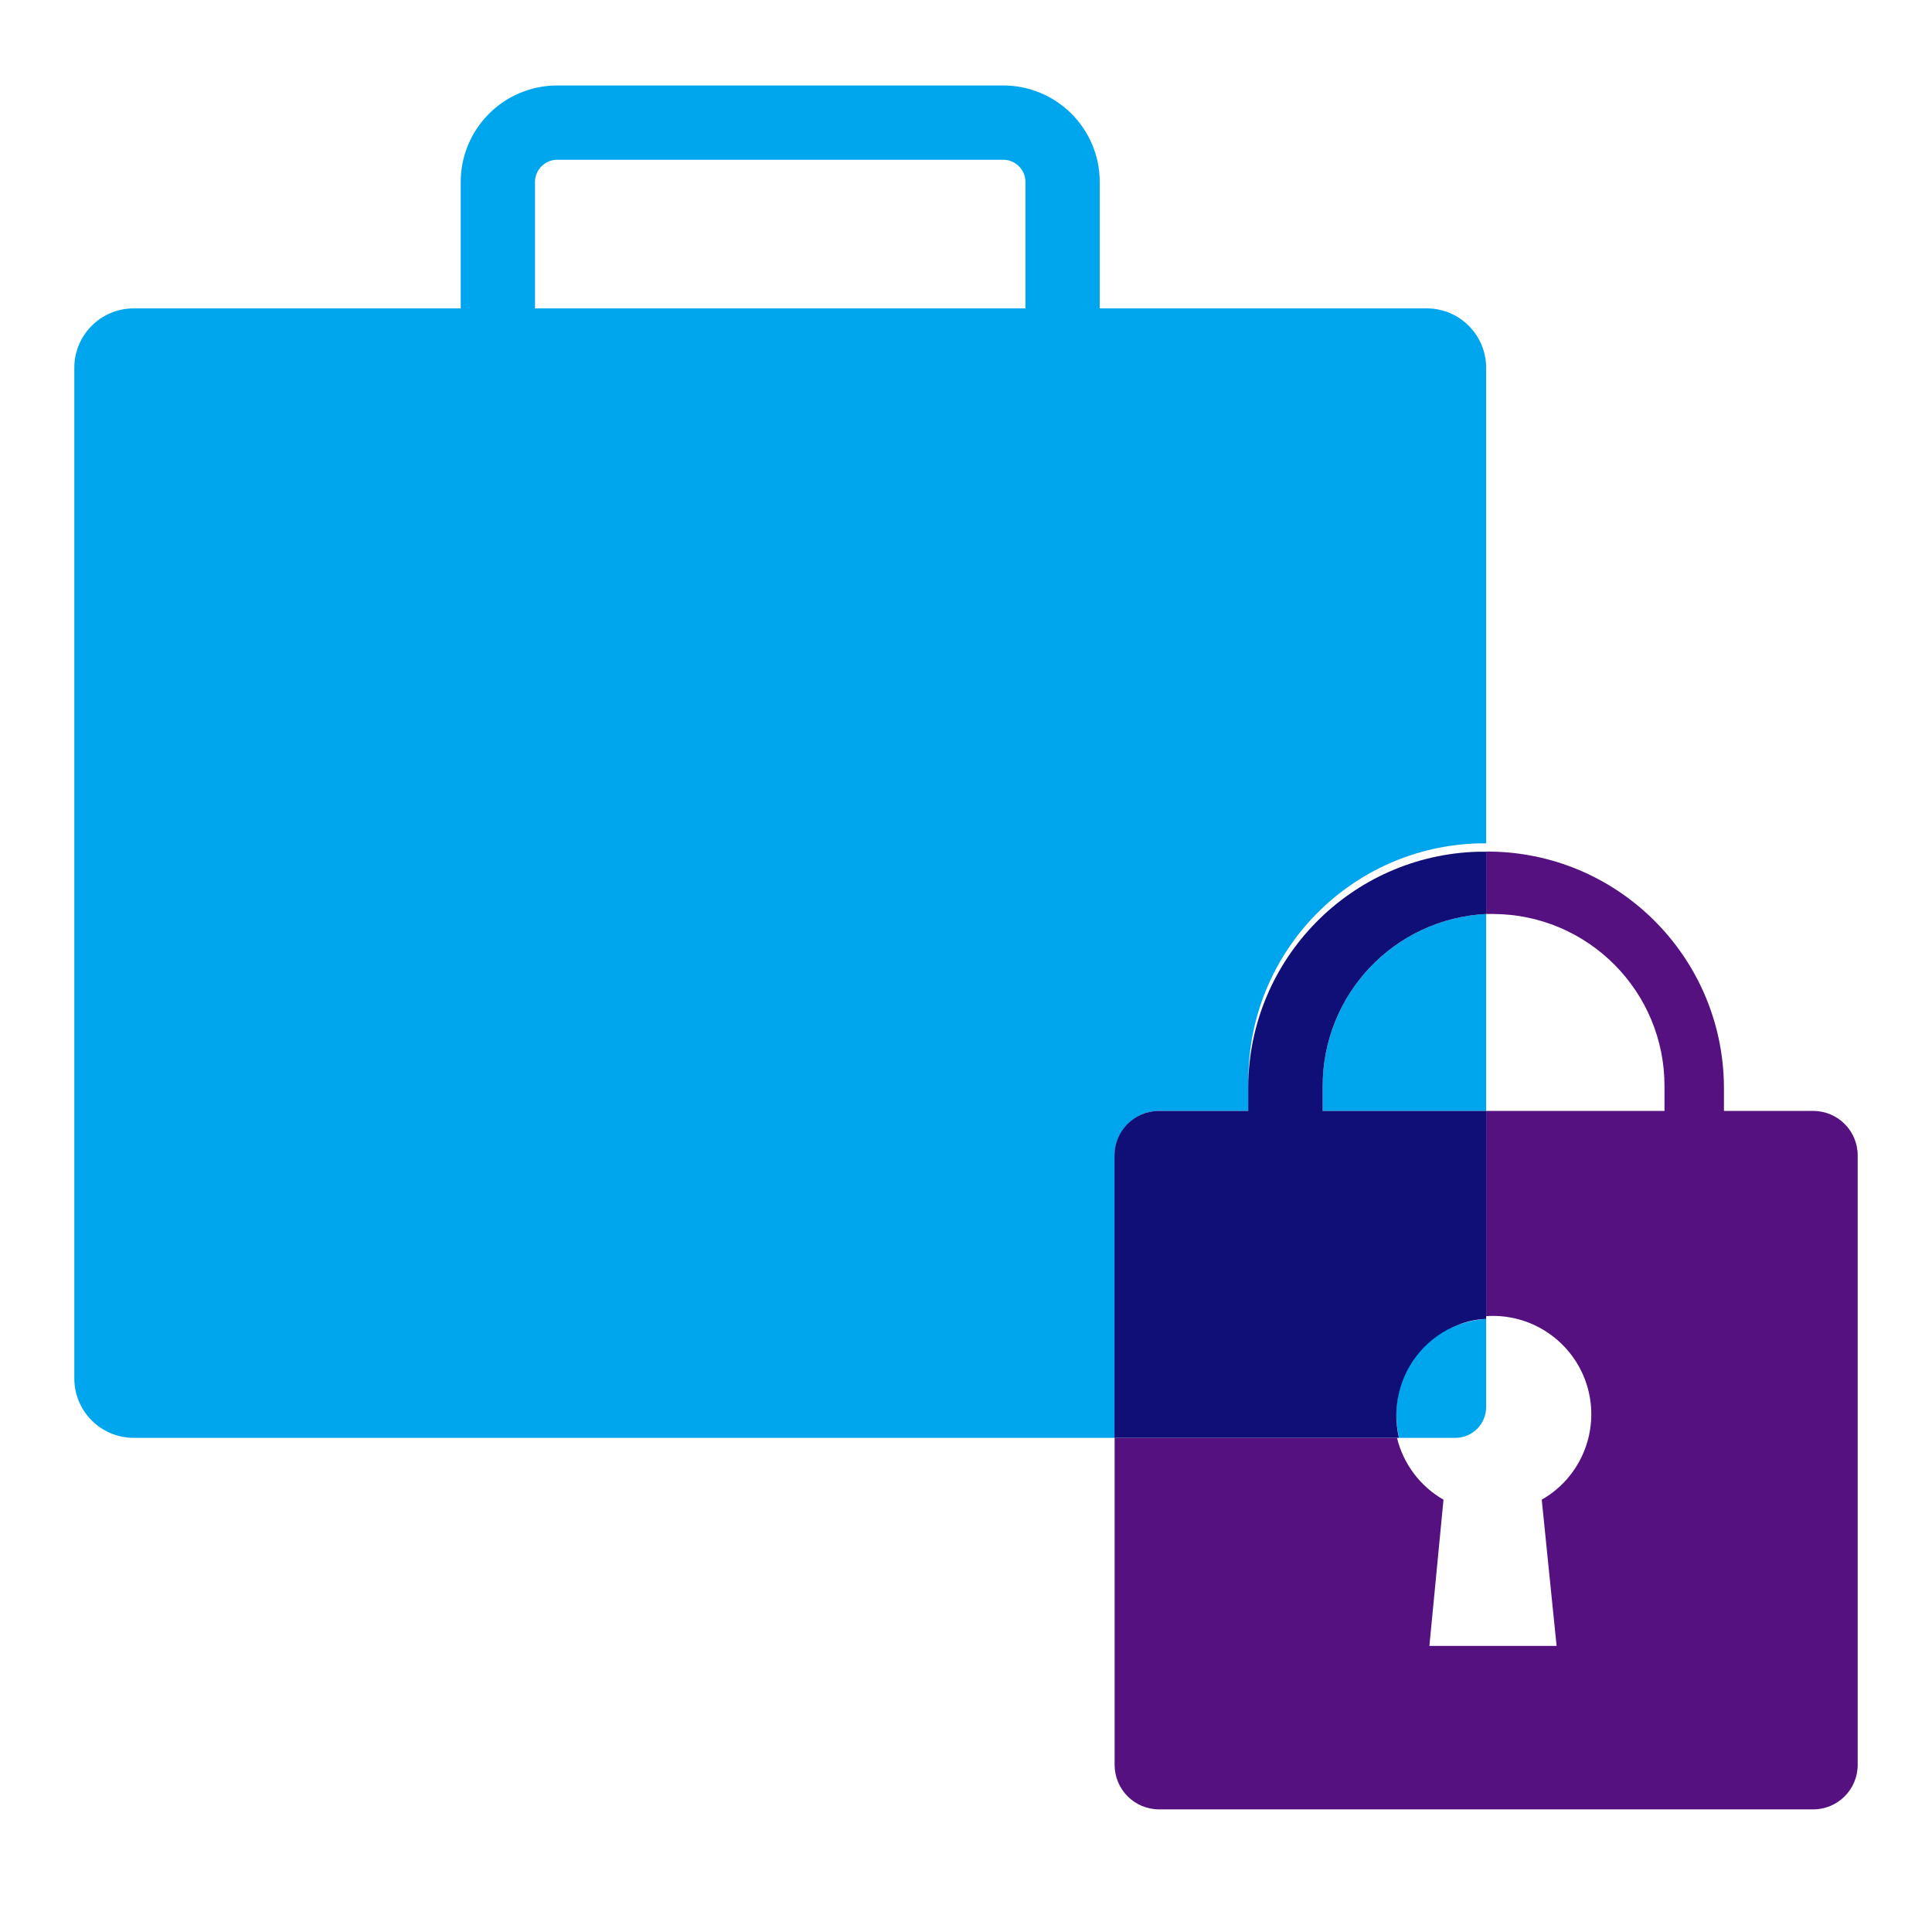
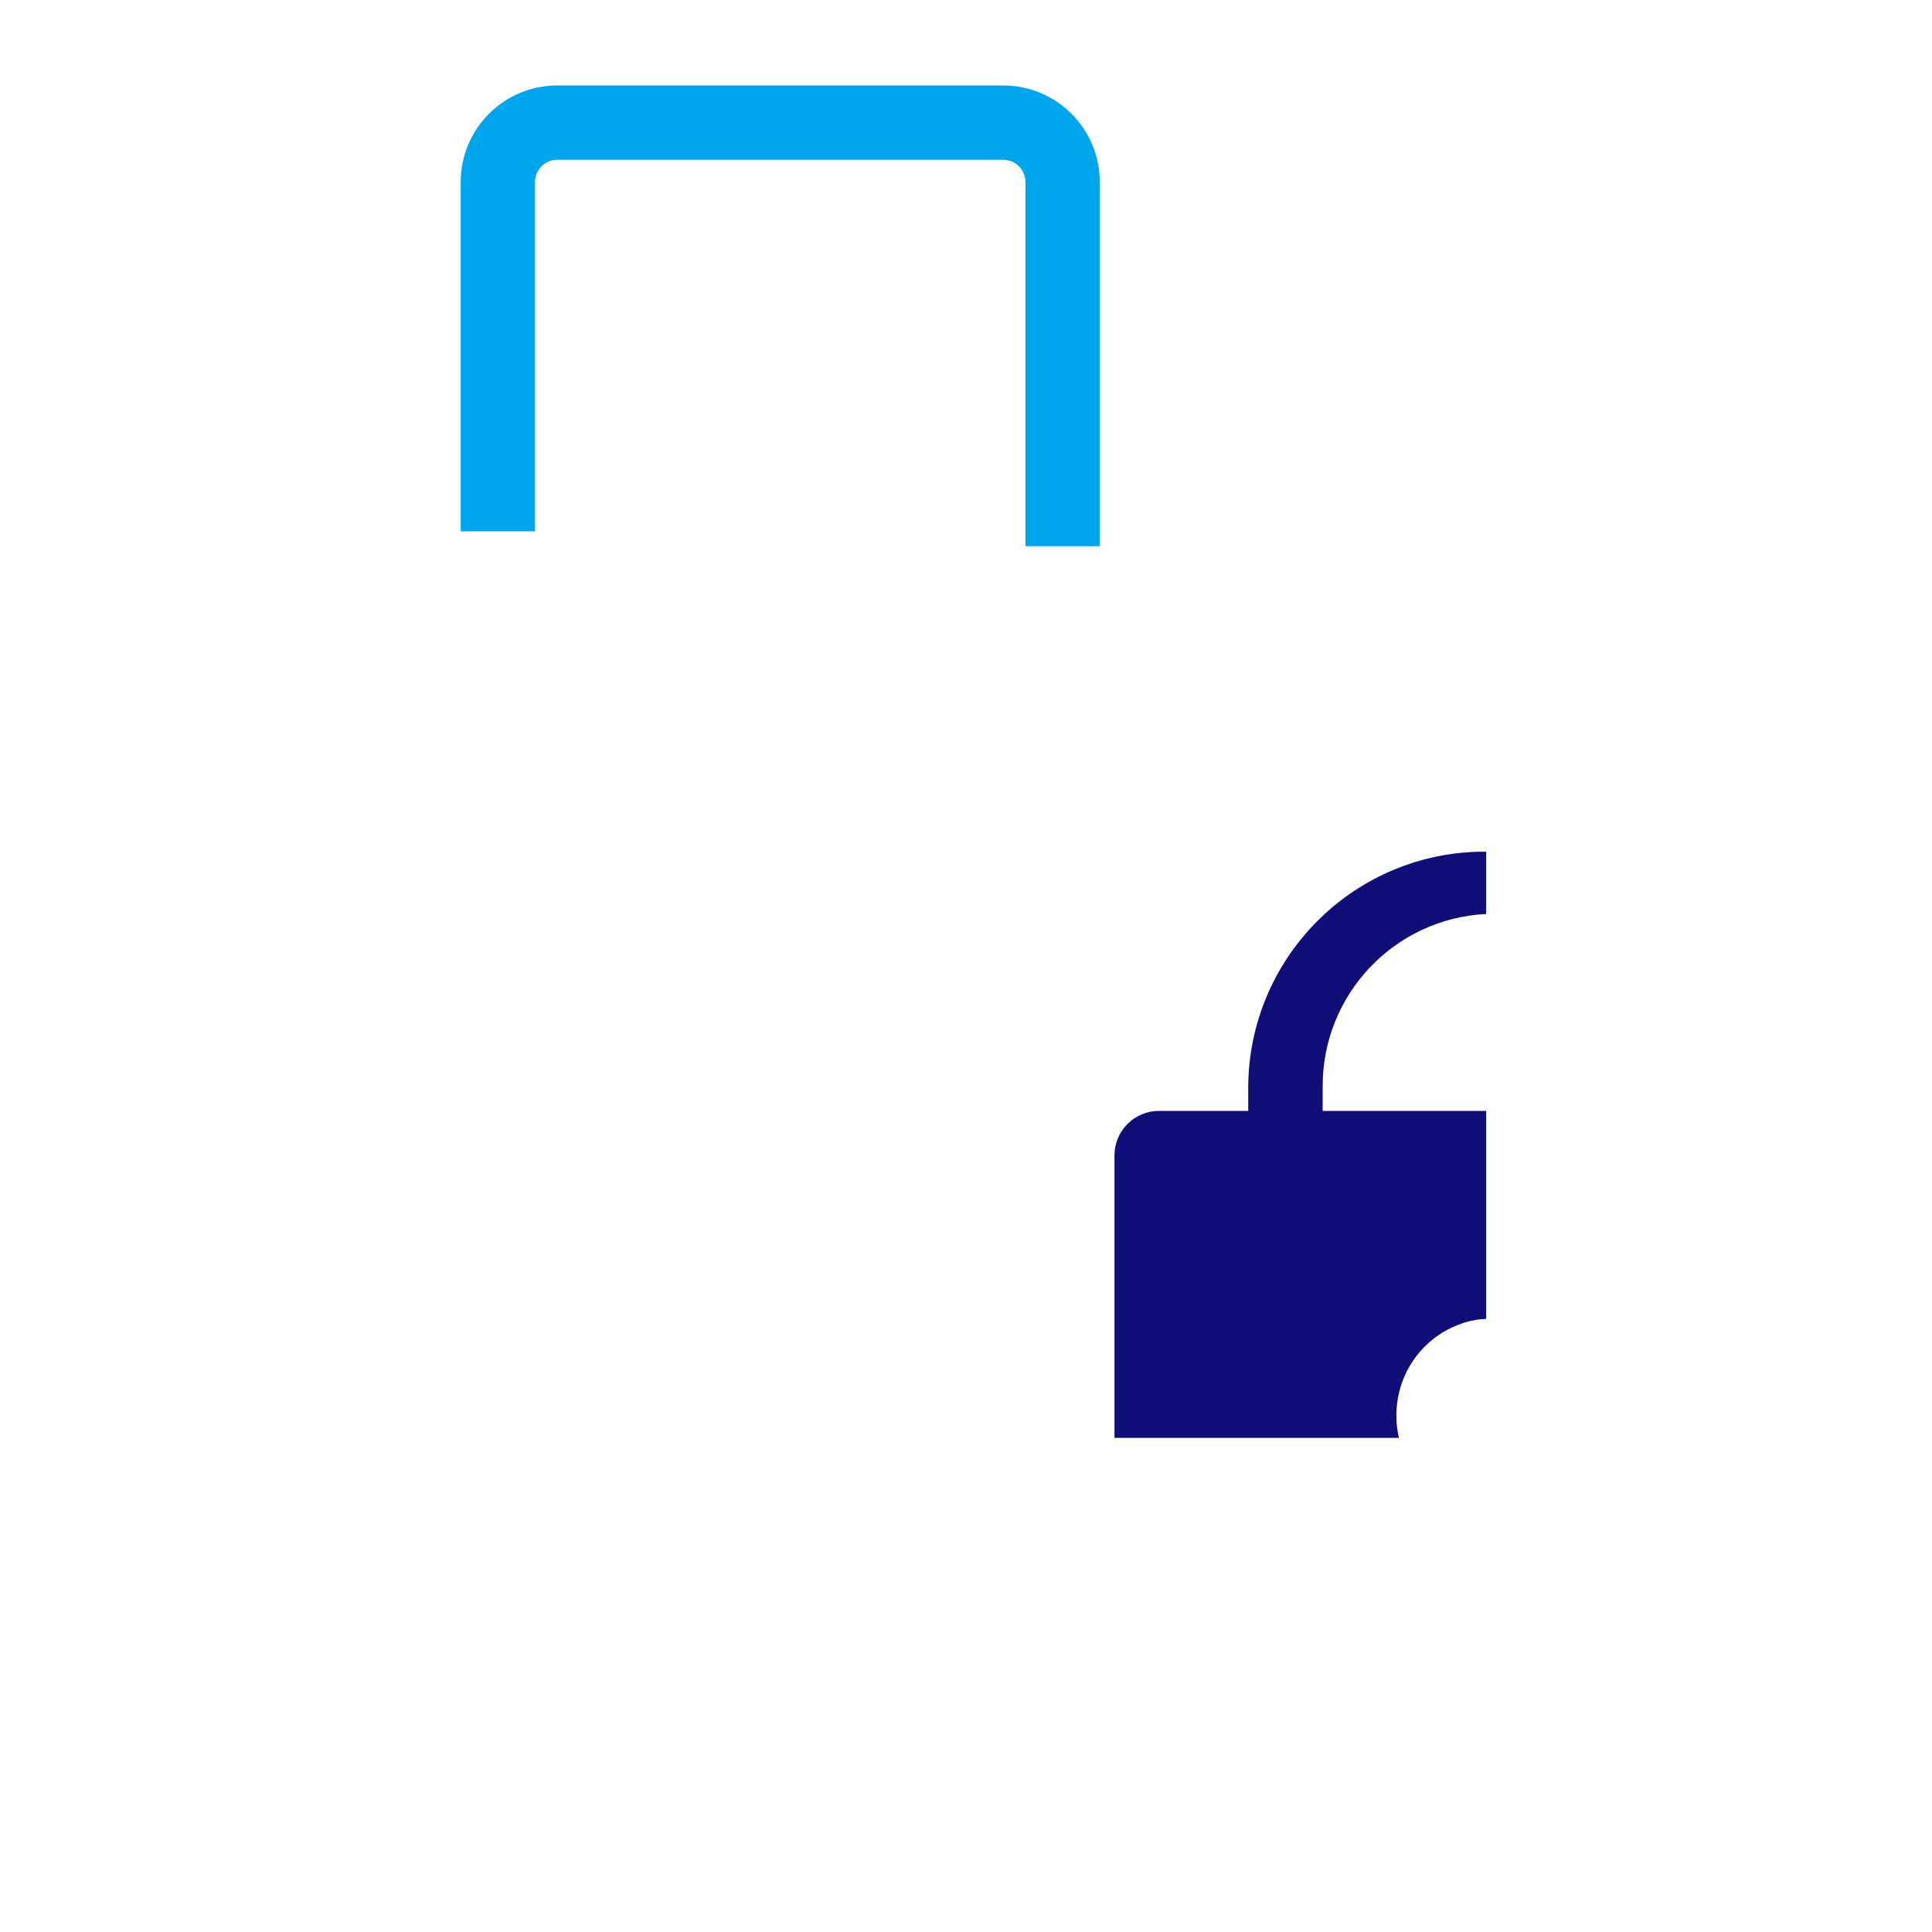
<svg xmlns="http://www.w3.org/2000/svg" id="a" width="130" height="130" viewBox="0 0 130 130">
  <g id="b">
    <path d="m33.5,35.75V12.25c0-2.21,1.79-4,4-4h30c2.21,0,4,1.79,4,4v24.5" fill="none" stroke="#00a6ed" stroke-miterlimit="10" stroke-width="5" />
-     <path d="m100,24.75v32h-.51c-8.58.23-15.43,7.23-15.49,15.81v2.19h-6c-1.66,0-3,1.34-3,3v19H9c-2.21,0-4-1.79-4-4V24.75c0-2.21,1.79-4,4-4h87c2.21,0,4,1.79,4,4Z" fill="#00a6ed" stroke-width="0" />
-     <path d="m100,61.5v13.25h-11v-1.64c-.02-6.19,4.82-11.3,11-11.61Zm-.07,27.25h.07v5.93c0,1.14-.93,2.07-2.07,2.07h-3.79c-.45-1.95-.05-4.01,1.11-5.64.23-.32.5-.6.82-.83,1.11-.88,2.45-1.41,3.86-1.53Z" fill="#00a6ed" stroke-width="0" />
-     <path d="m122,74.75h-6v-1.64c-.07-8.78-7.22-15.85-16-15.81v4.2c.17,0,.33,0,.5,0,6.38.04,11.52,5.23,11.5,11.61v1.64h-12v13.81c3.65-.25,6.81,2.51,7.06,6.15.17,2.53-1.11,4.94-3.32,6.2l1,9.84h-8.56l.95-9.84c-1.57-.9-2.7-2.4-3.13-4.16h-19v22c0,1.66,1.34,3,3,3h44c1.66,0,3-1.34,3-3v-41c0-1.66-1.34-3-3-3Z" fill="#54117f" stroke-width="0" />
    <path d="m100,57.3v4.2c-6.18.31-11.02,5.42-11,11.61v1.64h11v14h-.07c-.62.03-1.22.16-1.8.39-2.02.77-3.52,2.51-4,4.61-.23.99-.23,2.01,0,3h-19.14v-19c0-1.66,1.34-3,3-3h6v-1.64c.06-8.58,6.91-15.57,15.49-15.8h.51Z" fill="#100f77" stroke-width="0" />
  </g>
</svg>